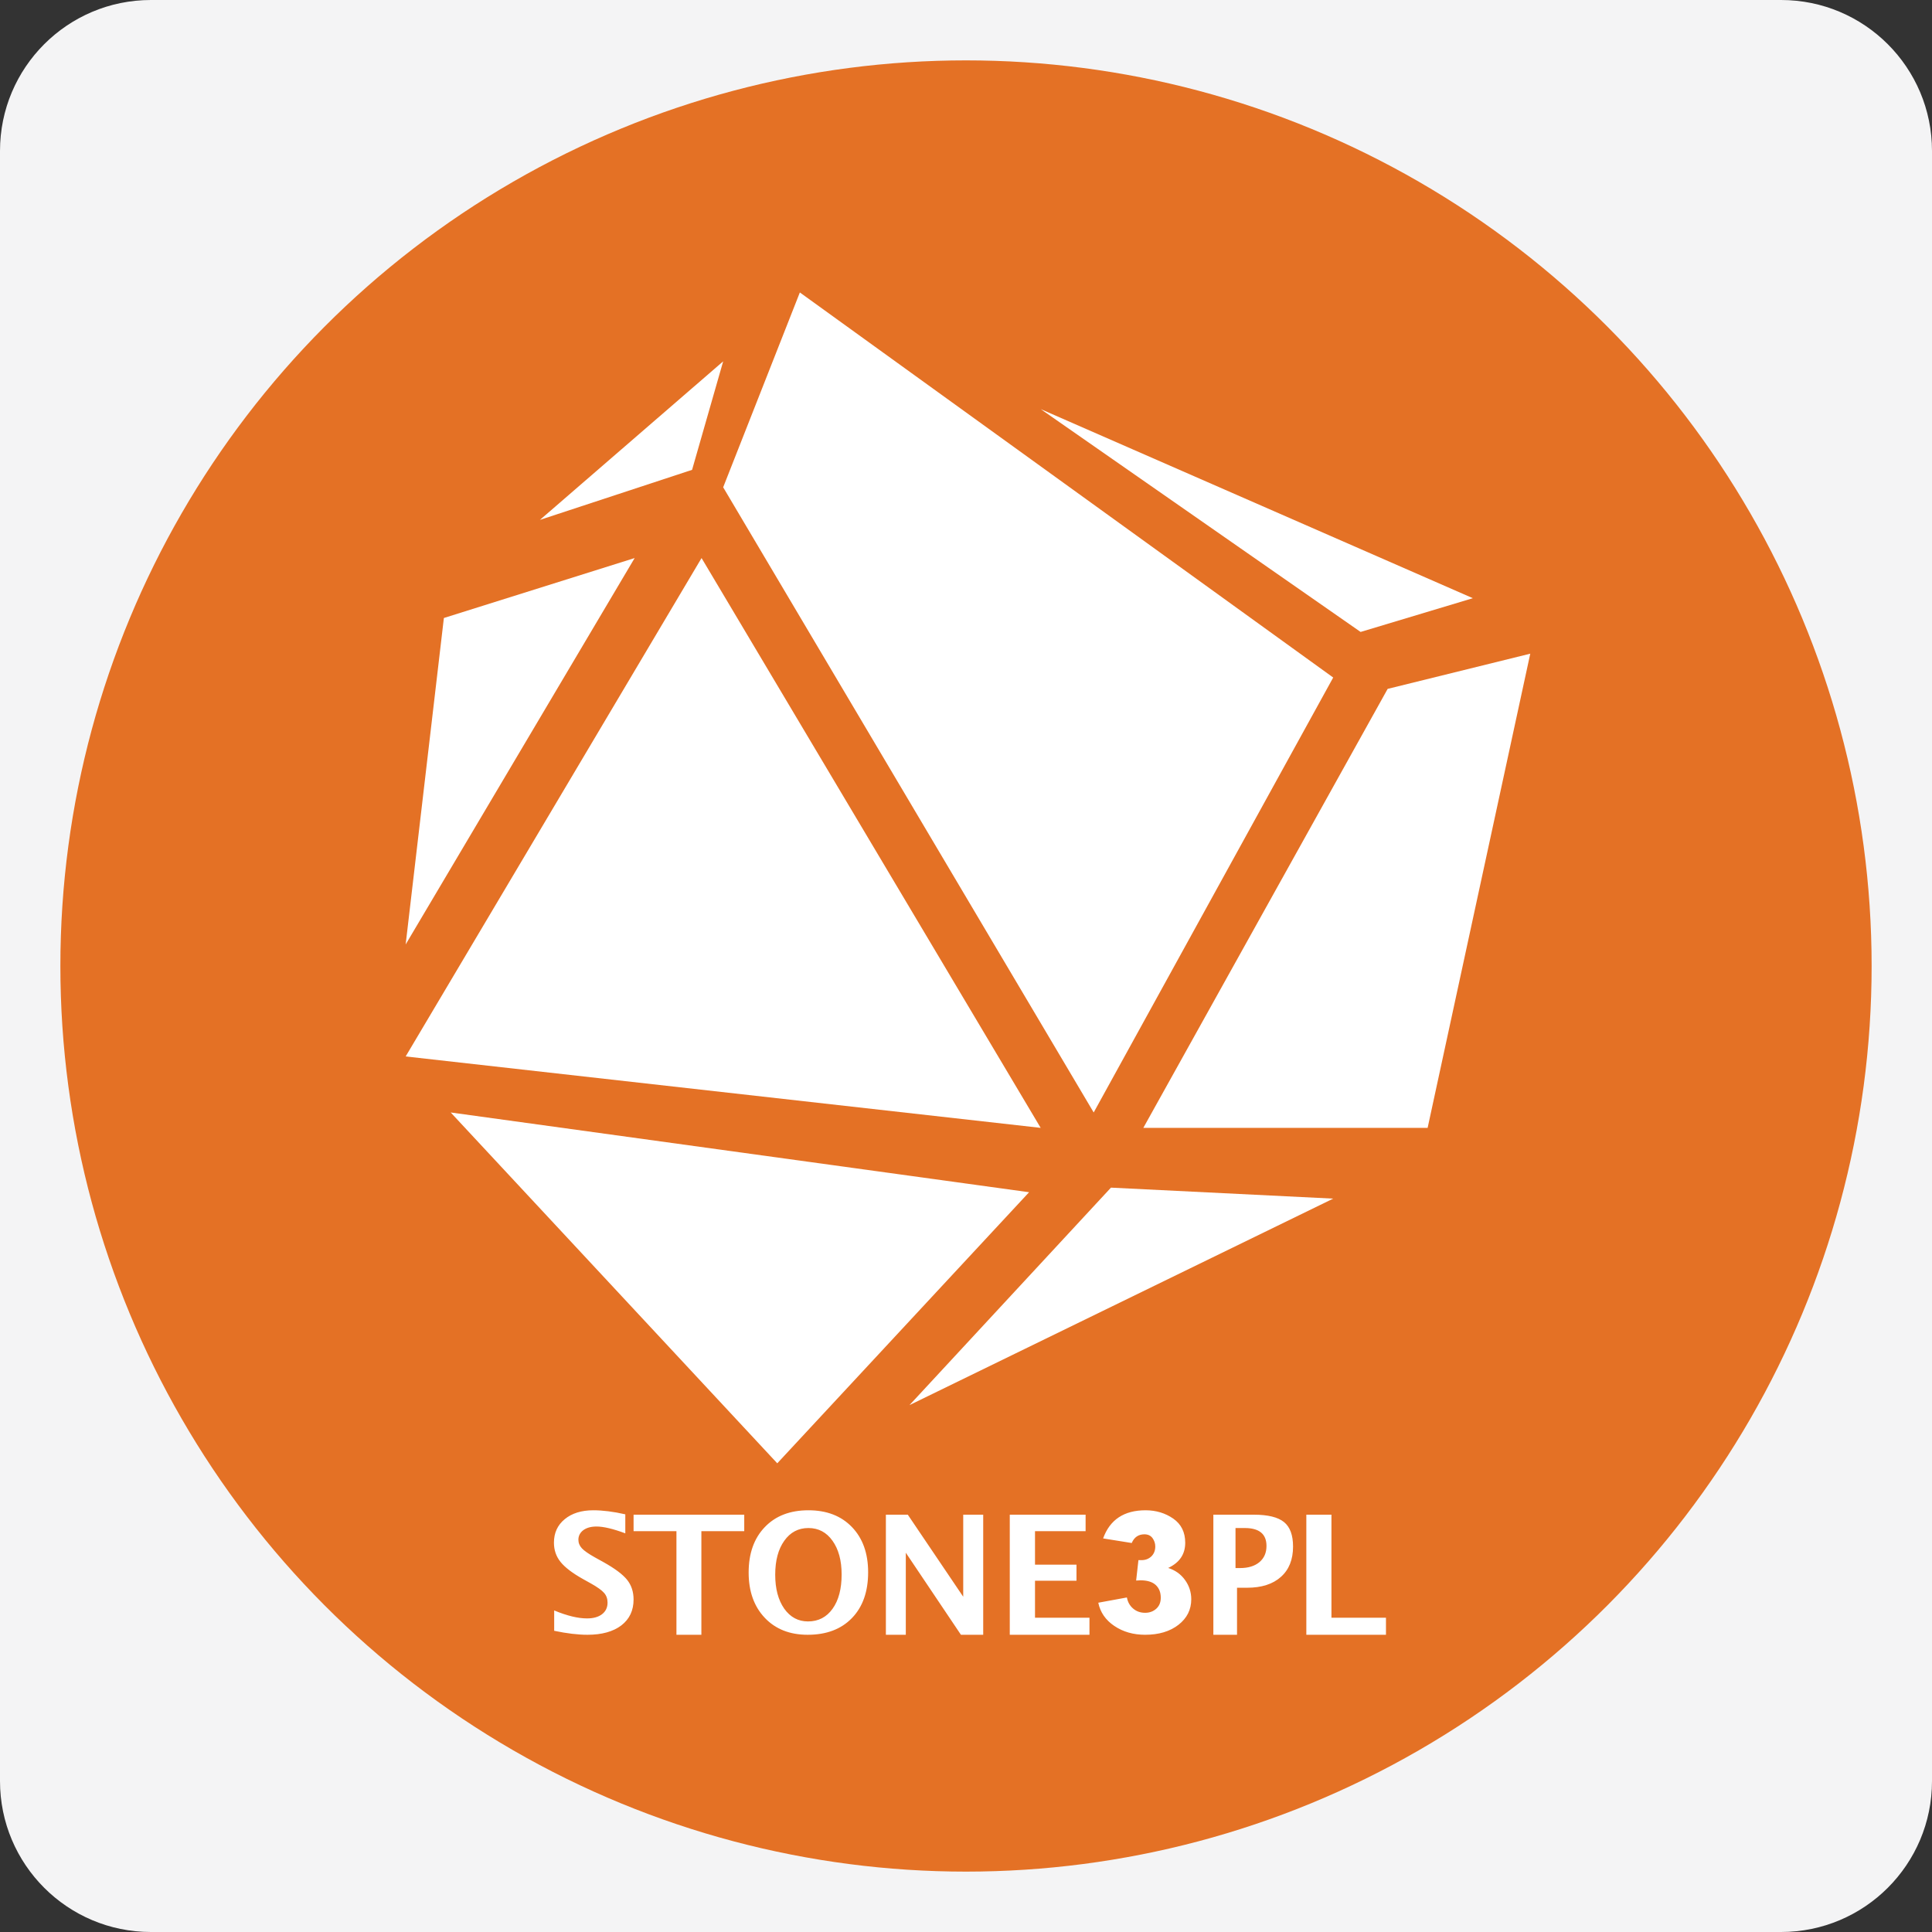
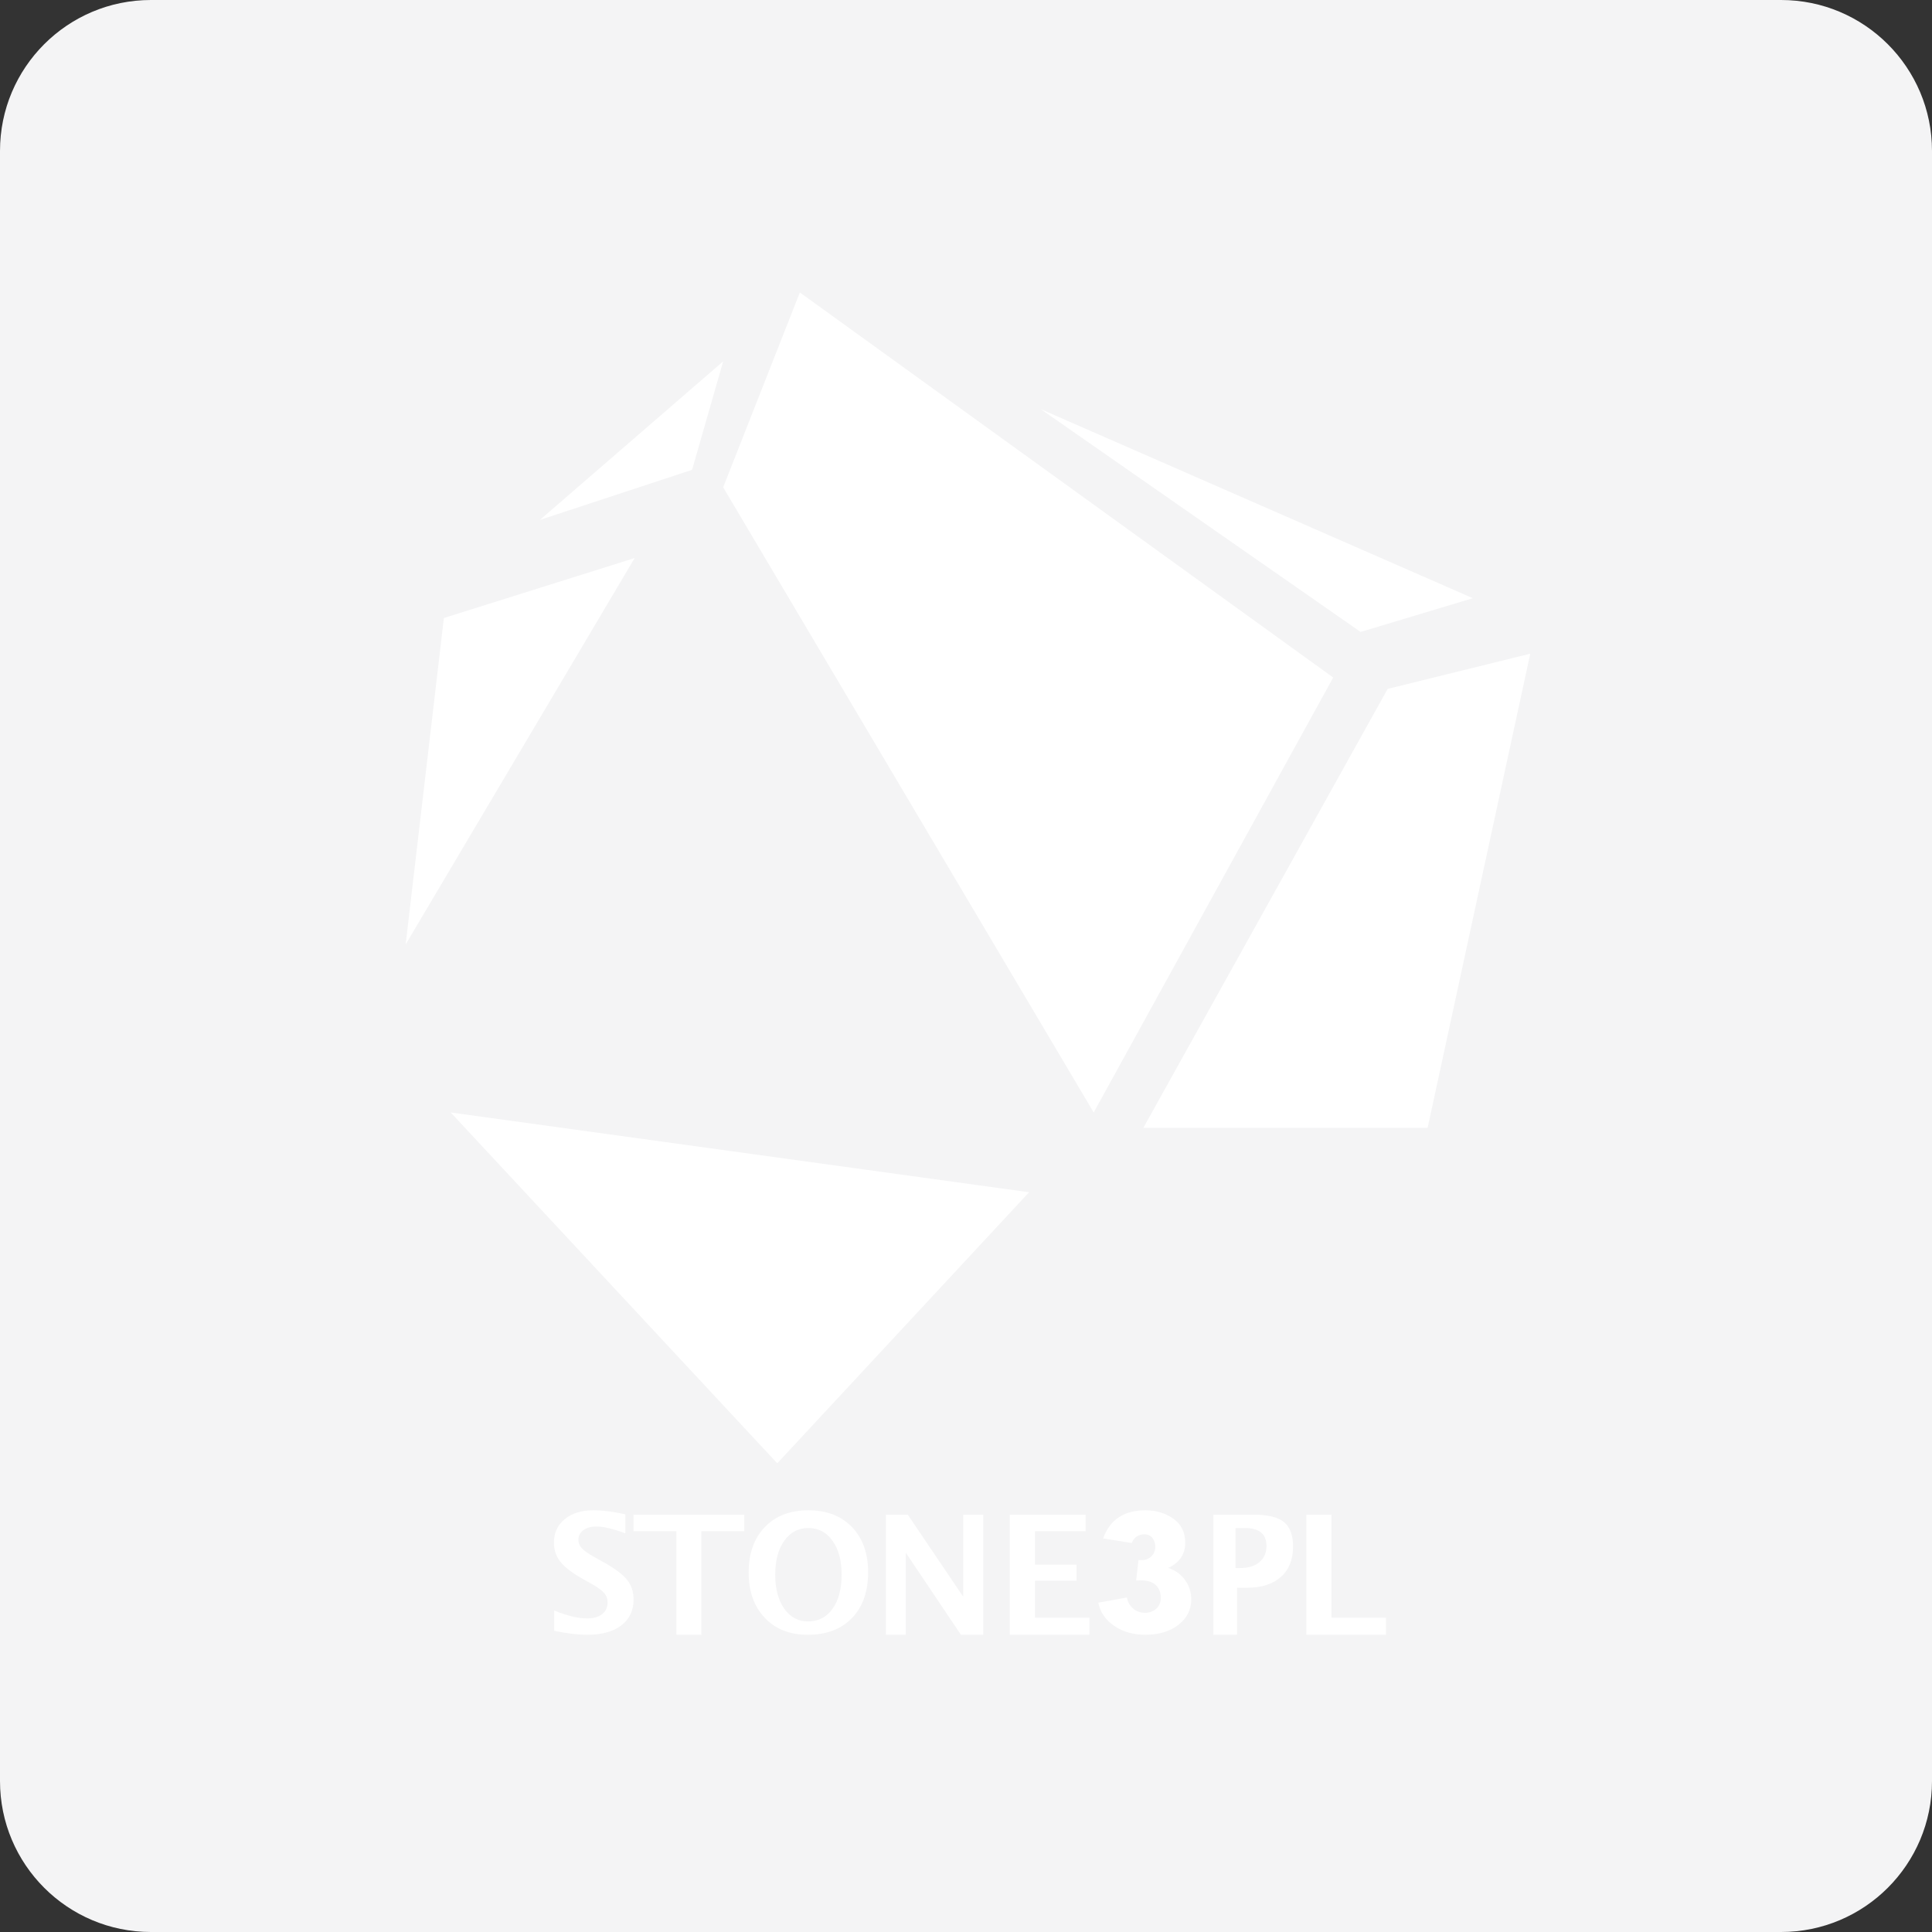
<svg xmlns="http://www.w3.org/2000/svg" width="32px" height="32px" version="1.1" viewBox="0 0 32 32">
  <rect x="0" y="0" width="32" height="32" fill="#333333" stroke="none" />
  <title>stone3pl</title>
  <g id="stone3pl" fill="none" fill-rule="evenodd" stroke="none" stroke-width="1">
-     <path id="Fill-1" fill="#F4F4F5" d="M32,29.5 C32,30.881 30.881,32 29.5,32 L2.5,32 C1.119,32 0,30.881 0,29.5 L0,2.5 C0,1.119 1.119,0 2.5,0 L29.5,0 C30.881,0 32,1.119 32,2.5 L32,29.5 Z" />
+     <path id="Fill-1" fill="#F4F4F5" d="M32,29.5 C32,30.881 30.881,32 29.5,32 L2.5,32 C1.119,32 0,30.881 0,29.5 L0,2.5 C0,1.119 1.119,0 2.5,0 L29.5,0 C30.881,0 32,1.119 32,2.5 L32,29.5 " />
    <g id="编组-35" transform="translate(1, 1)">
-       <circle id="椭圆形" cx="15" cy="15" r="15" fill="#E47125" />
      <g id="编组-34" fill="#FFFFFF" transform="translate(5.719, 3.844)">
        <g id="编组-32">
          <polygon id="路径-657" points="0.746 13.582 6.155 19.393 10.326 14.903" />
          <polygon id="路径-651" points="0.633 5.392 -5.32907052e-15 10.799 3.793 4.399" />
-           <polygon id="路径-652" points="4.901 4.399 0 12.654 10.518 13.837" />
          <polygon id="路径-653" points="5.259 3.227 6.529 4.26325641e-14 15.363 6.378 11.396 13.582" />
          <polygon id="路径-654" points="2.224 3.767 5.259 1.141 4.744 2.938" />
          <polygon id="路径-655" points="10.518 1.932 15.817 5.623 17.676 5.064" />
          <polygon id="路径-656" points="16.265 6.566 12.218 13.837 16.927 13.837 18.627 5.983" />
-           <polygon id="路径-658" points="11.682 14.827 8.345 18.429 15.363 15.009" />
        </g>
        <path id="STONE3PL" fill-rule="nonzero" d="M3.01,22.233 C3.249,22.233 3.436,22.181 3.572,22.078 C3.707,21.974 3.775,21.831 3.775,21.649 C3.775,21.521 3.739,21.412 3.668,21.323 C3.596,21.233 3.465,21.135 3.275,21.029 L3.275,21.029 L3.134,20.951 C3.029,20.892 2.957,20.842 2.919,20.801 C2.881,20.76 2.861,20.713 2.861,20.659 C2.861,20.594 2.889,20.541 2.943,20.5 C2.998,20.46 3.07,20.44 3.161,20.44 C3.278,20.44 3.437,20.478 3.638,20.553 L3.638,20.553 L3.638,20.238 C3.441,20.193 3.264,20.171 3.108,20.171 C2.912,20.171 2.754,20.22 2.635,20.318 C2.515,20.416 2.456,20.546 2.456,20.708 C2.456,20.829 2.492,20.935 2.565,21.026 C2.638,21.117 2.762,21.212 2.939,21.311 L2.939,21.311 L3.07,21.384 C3.177,21.444 3.249,21.496 3.287,21.54 C3.325,21.583 3.344,21.637 3.344,21.701 C3.344,21.781 3.314,21.845 3.253,21.892 C3.192,21.939 3.109,21.962 3.004,21.962 C2.853,21.962 2.672,21.918 2.46,21.83 L2.46,21.83 L2.46,22.167 C2.669,22.211 2.853,22.233 3.01,22.233 Z M4.898,22.233 L4.898,20.517 L5.608,20.517 L5.608,20.244 L3.775,20.244 L3.775,20.517 L4.485,20.517 L4.485,22.233 L4.898,22.233 Z M6.658,22.233 C6.969,22.233 7.213,22.141 7.392,21.956 C7.571,21.771 7.66,21.518 7.66,21.198 C7.66,20.885 7.571,20.635 7.392,20.449 C7.213,20.263 6.973,20.171 6.671,20.171 C6.368,20.171 6.127,20.263 5.949,20.449 C5.77,20.635 5.681,20.886 5.681,21.202 C5.681,21.514 5.77,21.764 5.948,21.952 C6.125,22.139 6.362,22.233 6.658,22.233 Z M6.664,22.012 C6.501,22.012 6.37,21.941 6.27,21.8 C6.171,21.658 6.121,21.471 6.121,21.238 C6.121,21.003 6.171,20.816 6.271,20.676 C6.371,20.535 6.504,20.465 6.671,20.465 C6.837,20.465 6.97,20.535 7.07,20.676 C7.17,20.816 7.221,21.002 7.221,21.234 C7.221,21.473 7.171,21.663 7.071,21.802 C6.971,21.942 6.835,22.012 6.664,22.012 Z M8.284,22.233 L8.284,20.874 L9.197,22.233 L9.566,22.233 L9.566,20.244 L9.235,20.244 L9.235,21.603 L8.317,20.244 L7.954,20.244 L7.954,22.233 L8.284,22.233 Z M11.326,22.233 L11.326,21.951 L10.424,21.951 L10.424,21.338 L11.111,21.338 L11.111,21.072 L10.424,21.072 L10.424,20.517 L11.262,20.517 L11.262,20.244 L10.006,20.244 L10.006,22.233 L11.326,22.233 Z M12.248,22.233 C12.474,22.233 12.658,22.178 12.8,22.068 C12.941,21.958 13.012,21.817 13.012,21.645 C13.012,21.527 12.977,21.42 12.908,21.325 C12.84,21.23 12.747,21.164 12.63,21.126 C12.818,21.038 12.912,20.899 12.912,20.709 C12.912,20.535 12.846,20.401 12.714,20.309 C12.581,20.217 12.428,20.171 12.255,20.171 C11.899,20.171 11.664,20.326 11.552,20.637 L11.552,20.637 L12.026,20.713 C12.067,20.617 12.137,20.569 12.236,20.569 C12.295,20.569 12.339,20.59 12.37,20.631 C12.4,20.673 12.416,20.719 12.416,20.77 C12.416,20.838 12.394,20.893 12.351,20.935 C12.307,20.976 12.253,20.997 12.187,20.997 L12.187,20.997 L12.137,20.997 L12.099,21.335 L12.171,21.331 C12.283,21.331 12.367,21.357 12.423,21.408 C12.479,21.46 12.507,21.53 12.507,21.619 C12.507,21.695 12.483,21.755 12.433,21.801 C12.383,21.846 12.322,21.869 12.248,21.869 C12.169,21.869 12.102,21.845 12.047,21.797 C11.992,21.749 11.959,21.688 11.946,21.615 L11.946,21.615 L11.472,21.702 C11.505,21.862 11.594,21.99 11.738,22.087 C11.882,22.184 12.052,22.233 12.248,22.233 Z M13.77,22.233 L13.77,21.454 L13.936,21.454 C14.176,21.454 14.364,21.394 14.497,21.274 C14.631,21.155 14.698,20.987 14.698,20.772 C14.698,20.582 14.648,20.447 14.548,20.366 C14.448,20.285 14.281,20.244 14.048,20.244 L14.048,20.244 L13.378,20.244 L13.378,22.233 L13.77,22.233 Z M13.821,21.128 L13.745,21.128 L13.745,20.465 L13.898,20.465 C14.138,20.465 14.258,20.564 14.258,20.762 C14.258,20.875 14.219,20.964 14.141,21.03 C14.063,21.095 13.956,21.128 13.821,21.128 L13.821,21.128 Z M16.237,22.233 L16.237,21.951 L15.334,21.951 L15.334,20.244 L14.918,20.244 L14.918,22.233 L16.237,22.233 Z" />
      </g>
    </g>
  </g>
</svg>